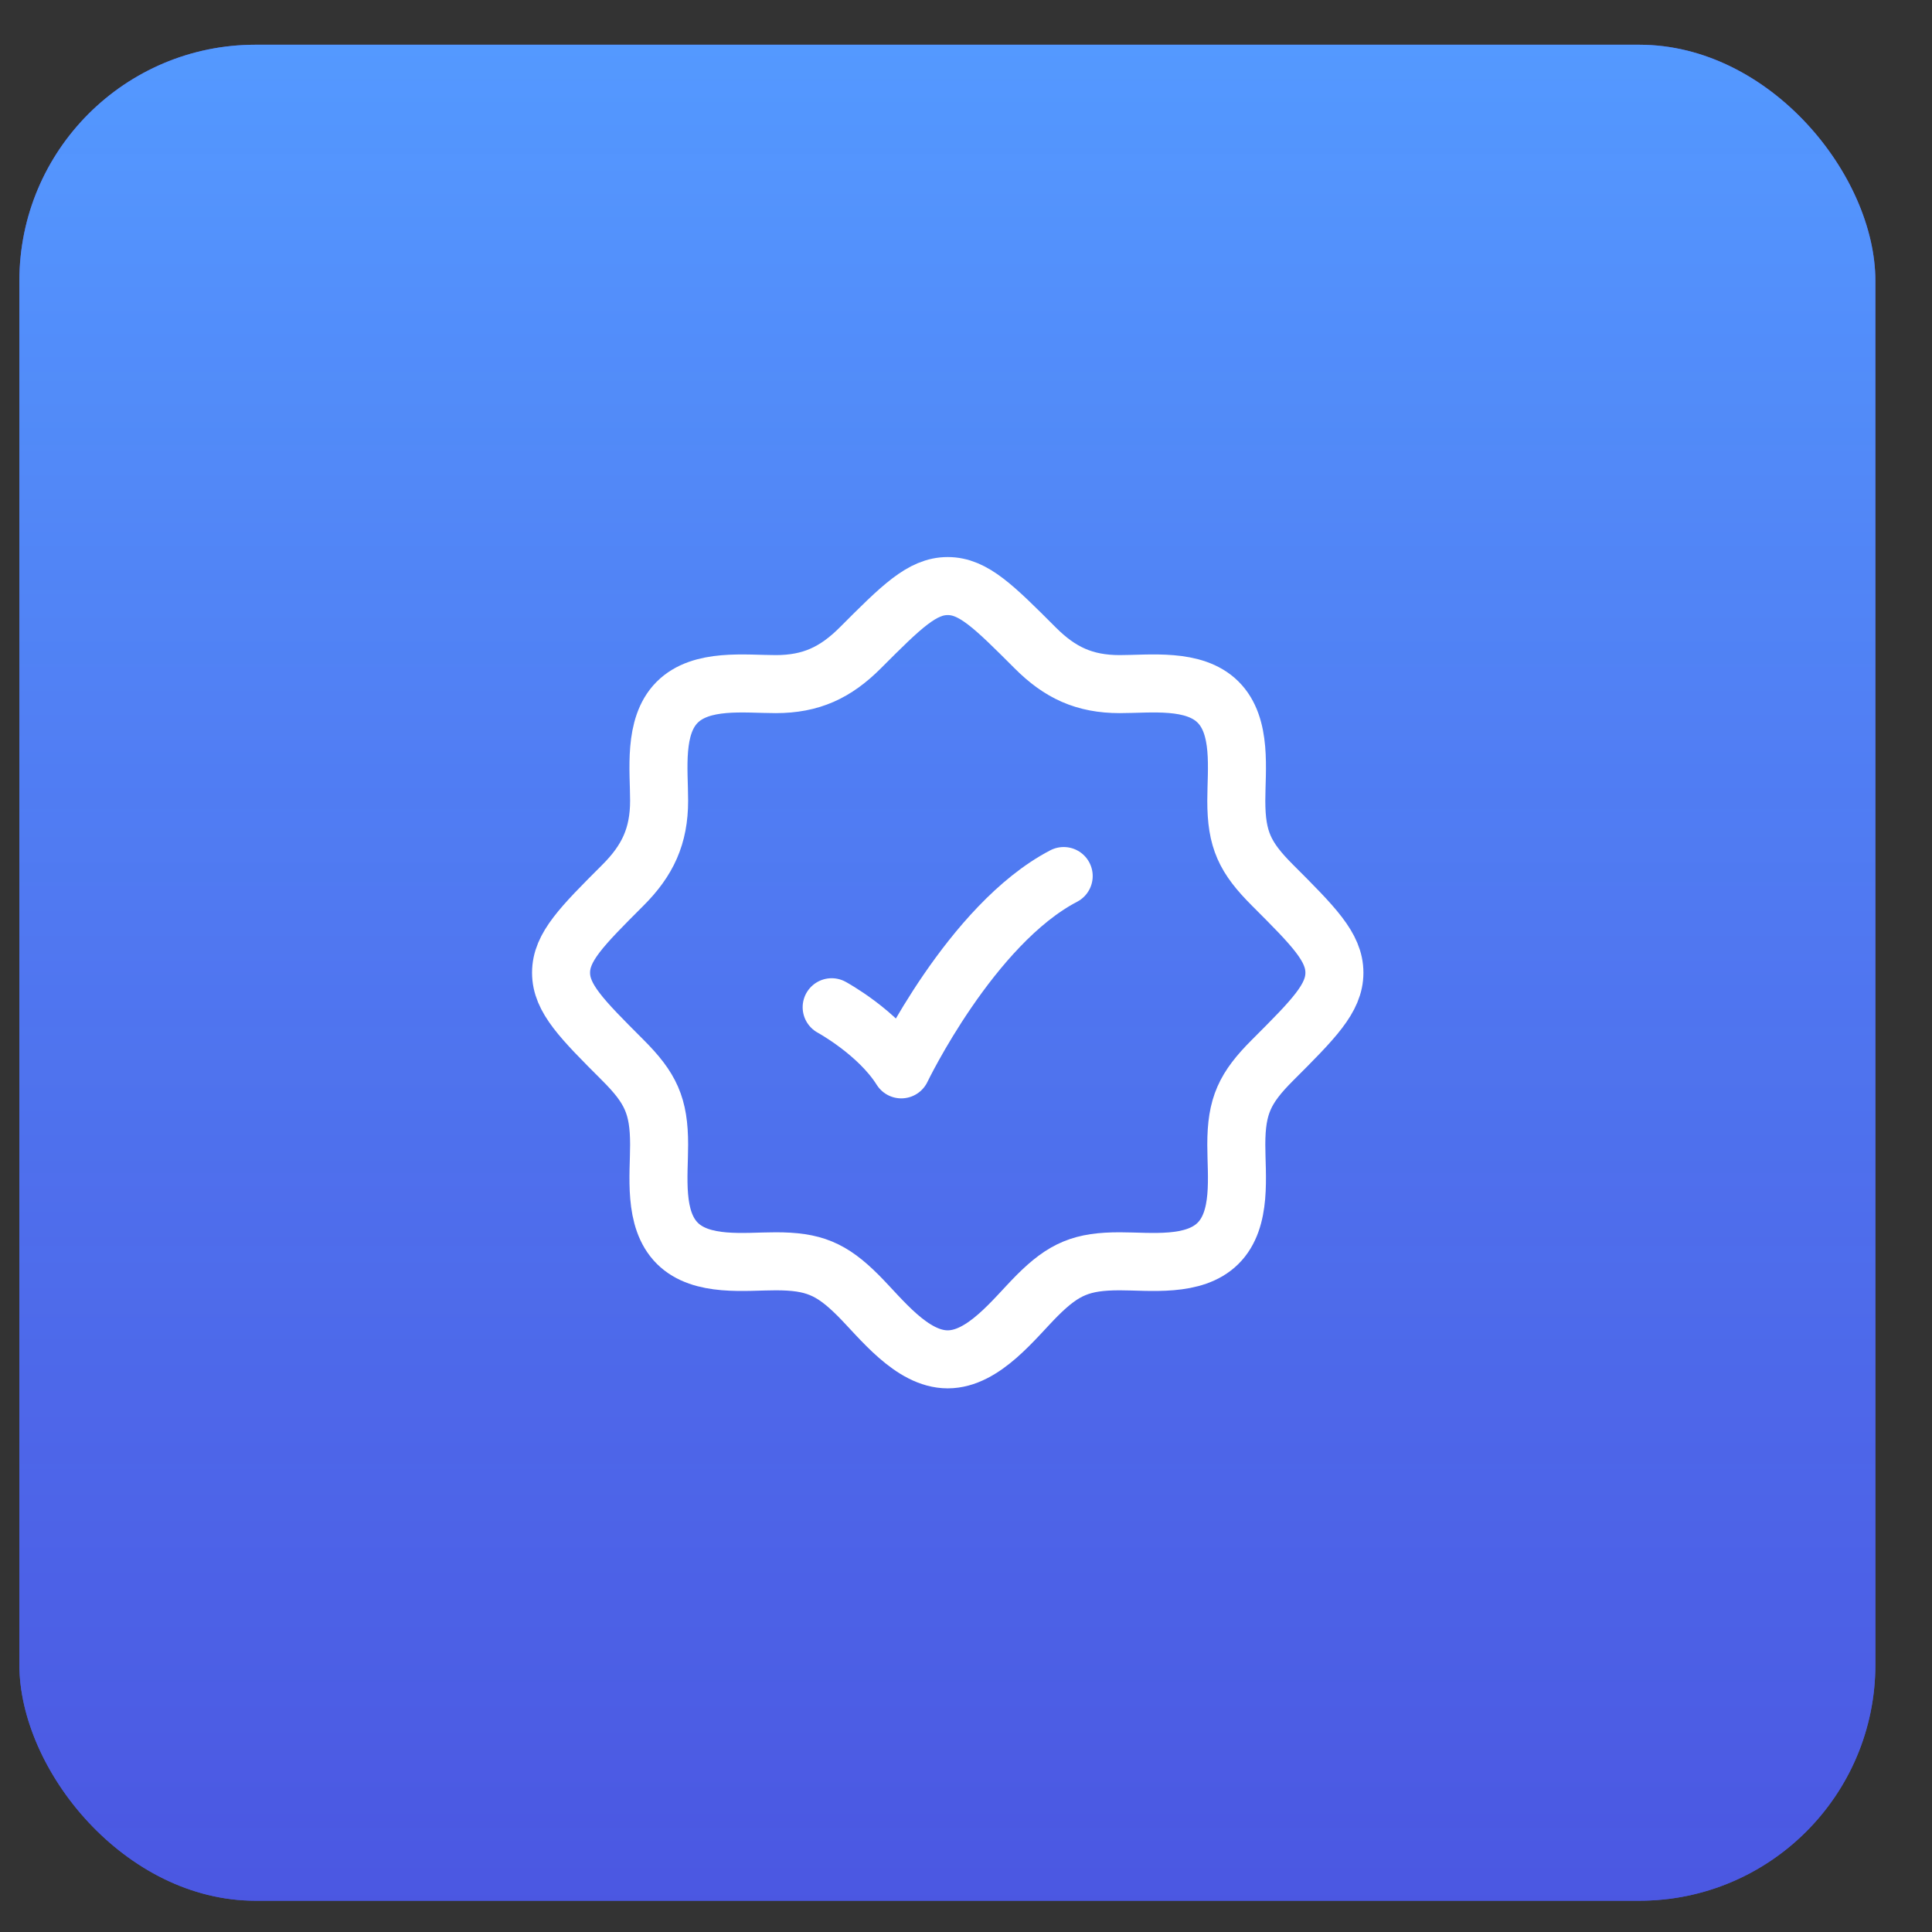
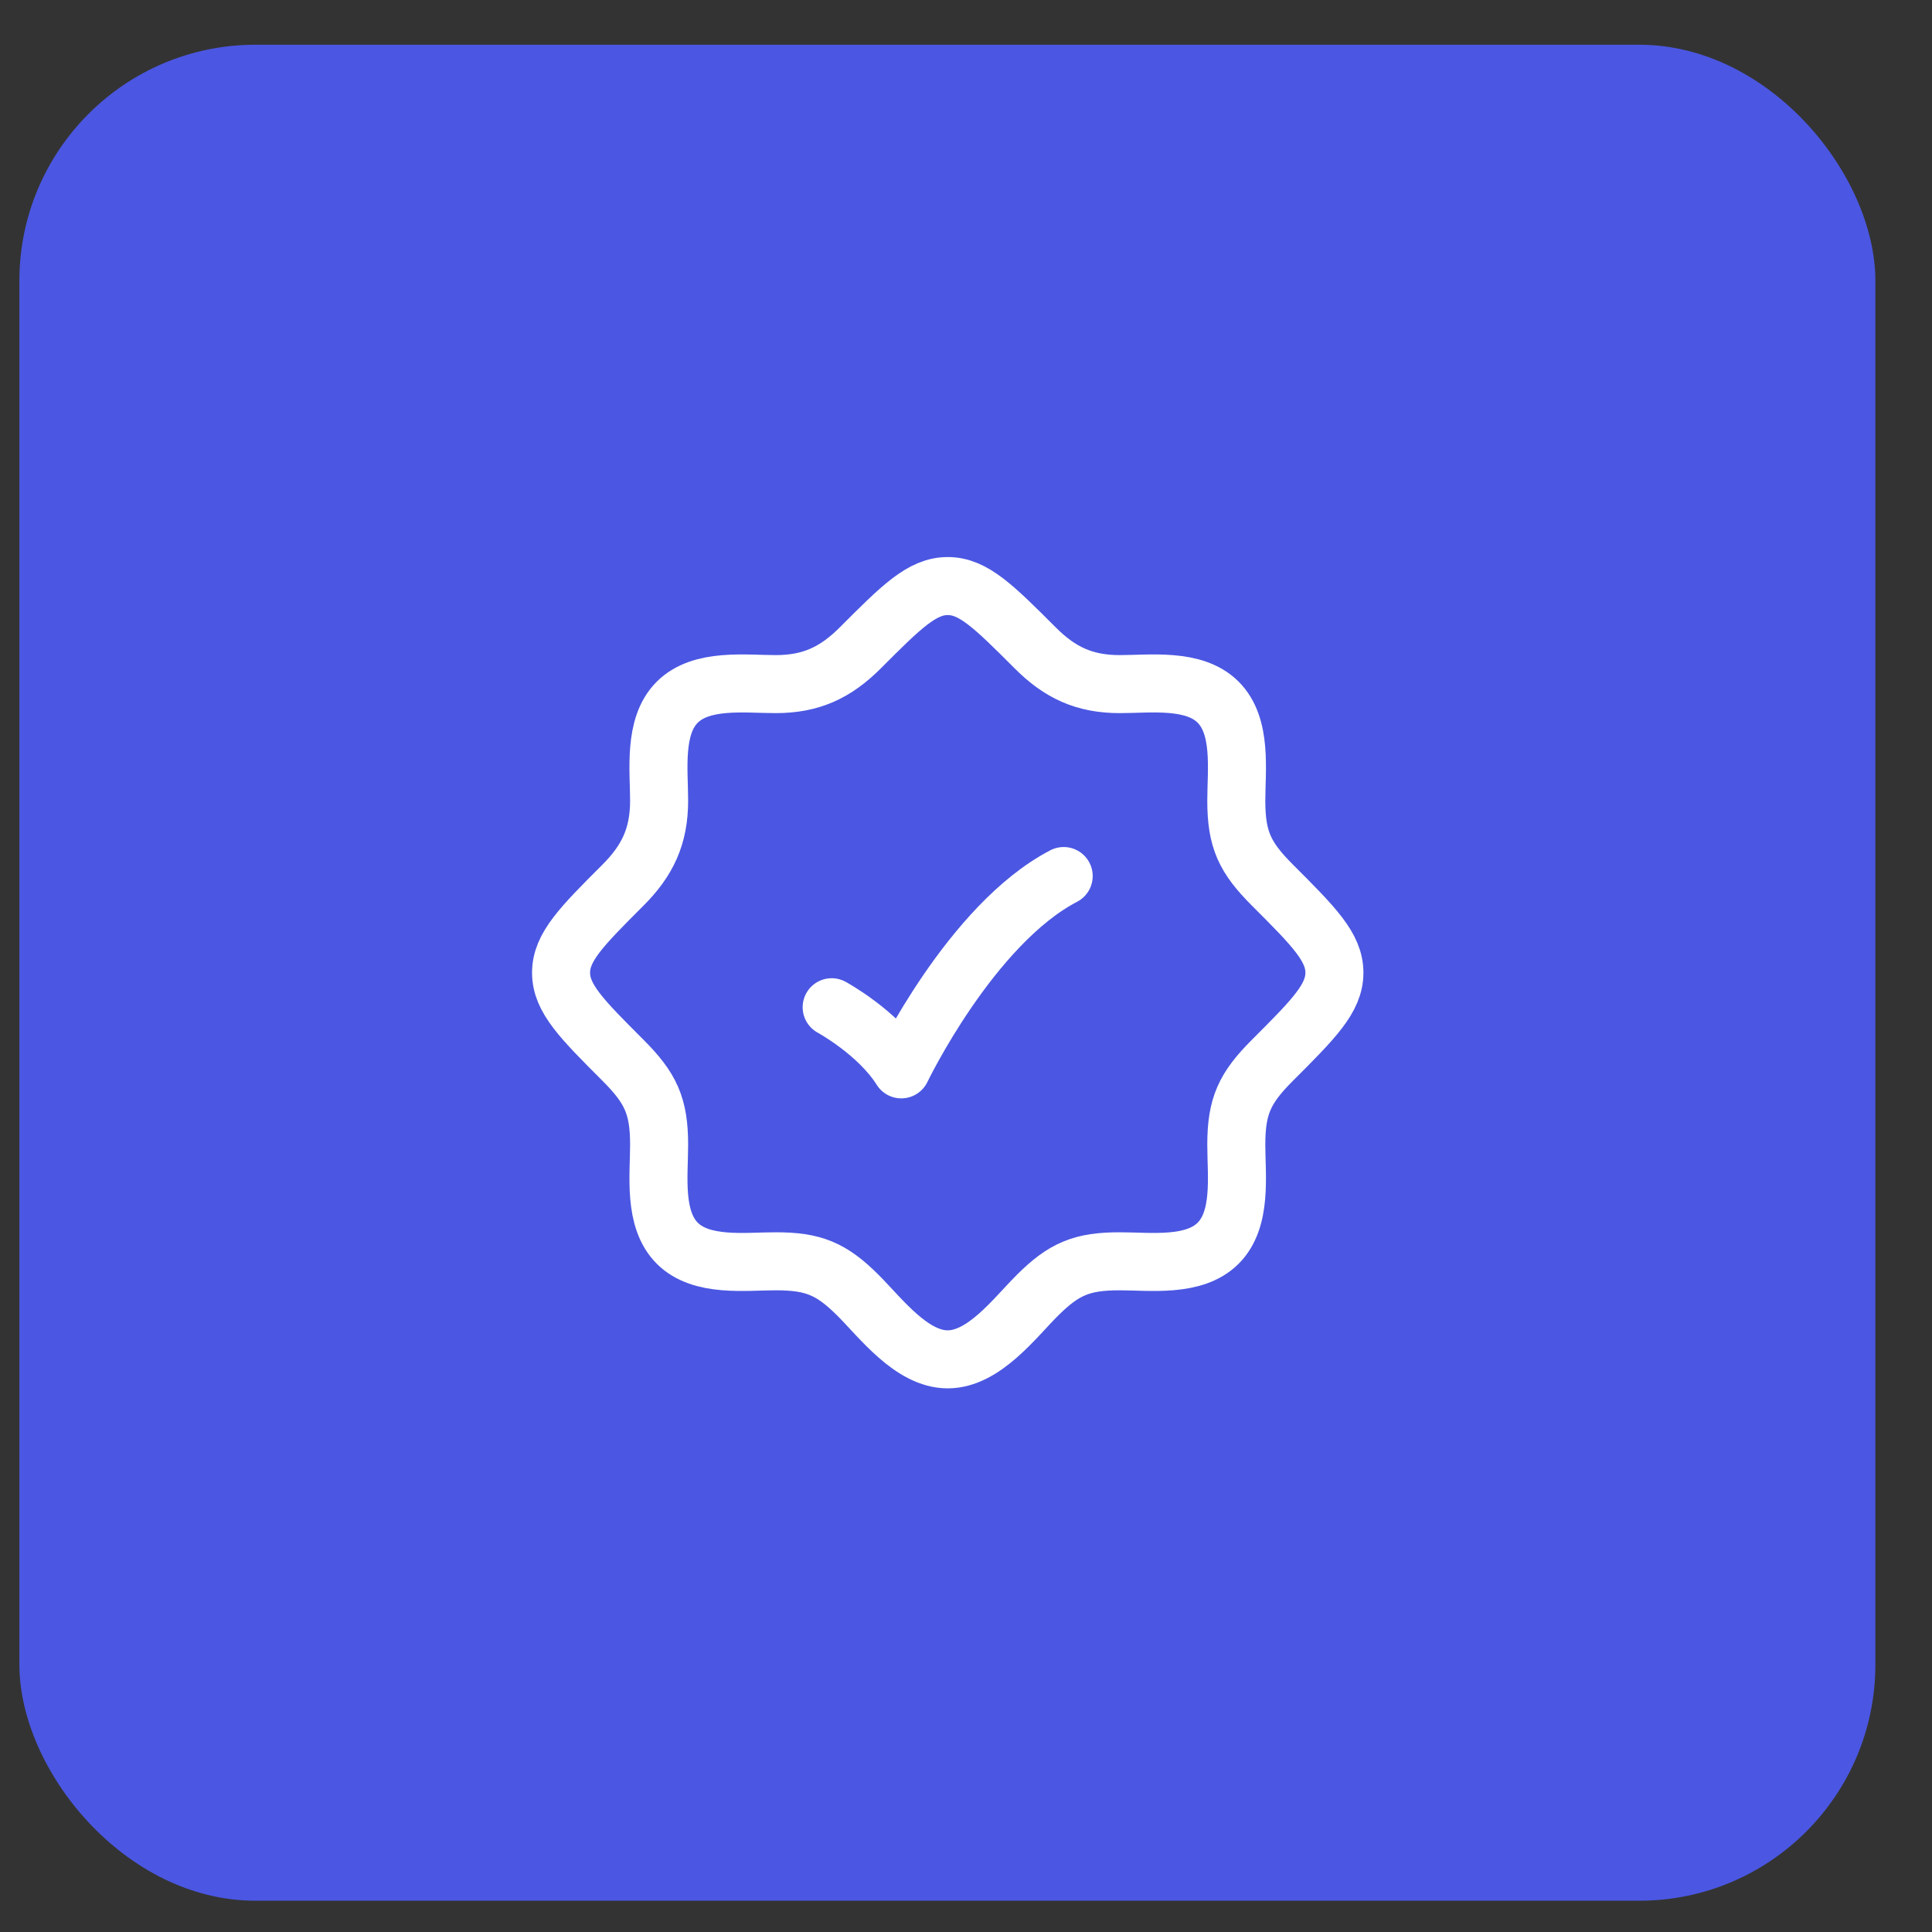
<svg xmlns="http://www.w3.org/2000/svg" width="32" height="32" viewBox="0 0 32 32" fill="none">
  <rect x="0" y="0" width="32" height="32" fill="#333333" stroke="none" />
  <rect x="0.321" y="0.741" width="30.741" height="30.741" rx="3.91" fill="#4B57E2" />
-   <rect x="0.321" y="0.741" width="30.741" height="30.741" rx="3.91" fill="url(#paint0_linear_56452_2923)" />
  <path d="M20.174 20.594H20.18M20.174 20.594C19.775 20.99 19.053 20.891 18.546 20.891C17.924 20.891 17.624 21.013 17.18 21.457C16.802 21.835 16.295 22.515 15.697 22.515C15.099 22.515 14.592 21.835 14.214 21.457C13.77 21.013 13.471 20.891 12.849 20.891C12.342 20.891 11.619 20.99 11.22 20.594C10.818 20.195 10.917 19.47 10.917 18.96C10.917 18.315 10.776 18.019 10.317 17.56C9.634 16.877 9.293 16.535 9.293 16.111C9.293 15.687 9.634 15.345 10.317 14.662C10.727 14.253 10.917 13.847 10.917 13.262C10.917 12.756 10.819 12.033 11.214 11.634C11.613 11.232 12.338 11.331 12.849 11.331C13.433 11.331 13.839 11.141 14.249 10.731C14.931 10.048 15.273 9.707 15.697 9.707C16.122 9.707 16.463 10.048 17.146 10.731C17.555 11.141 17.962 11.331 18.546 11.331C19.053 11.331 19.776 11.232 20.174 11.628C20.576 12.027 20.477 12.752 20.477 13.262C20.477 13.907 20.618 14.203 21.077 14.662C21.76 15.345 22.102 15.687 22.102 16.111C22.102 16.535 21.76 16.877 21.077 17.56C20.618 18.019 20.477 18.315 20.477 18.96C20.477 19.47 20.576 20.195 20.174 20.594Z" stroke="white" stroke-width="0.961" />
  <path d="M13.775 16.683C13.775 16.683 14.544 17.1 14.928 17.712C14.928 17.712 16.081 15.311 17.618 14.51" stroke="white" stroke-width="0.961" stroke-linecap="round" stroke-linejoin="round" />
  <defs>
    <linearGradient id="paint0_linear_56452_2923" x1="15.692" y1="0.741" x2="15.692" y2="31.482" gradientUnits="userSpaceOnUse">
      <stop stop-color="#5499FF" />
      <stop offset="1" stop-color="#4B57E2" stop-opacity="0.9" />
    </linearGradient>
  </defs>
</svg>